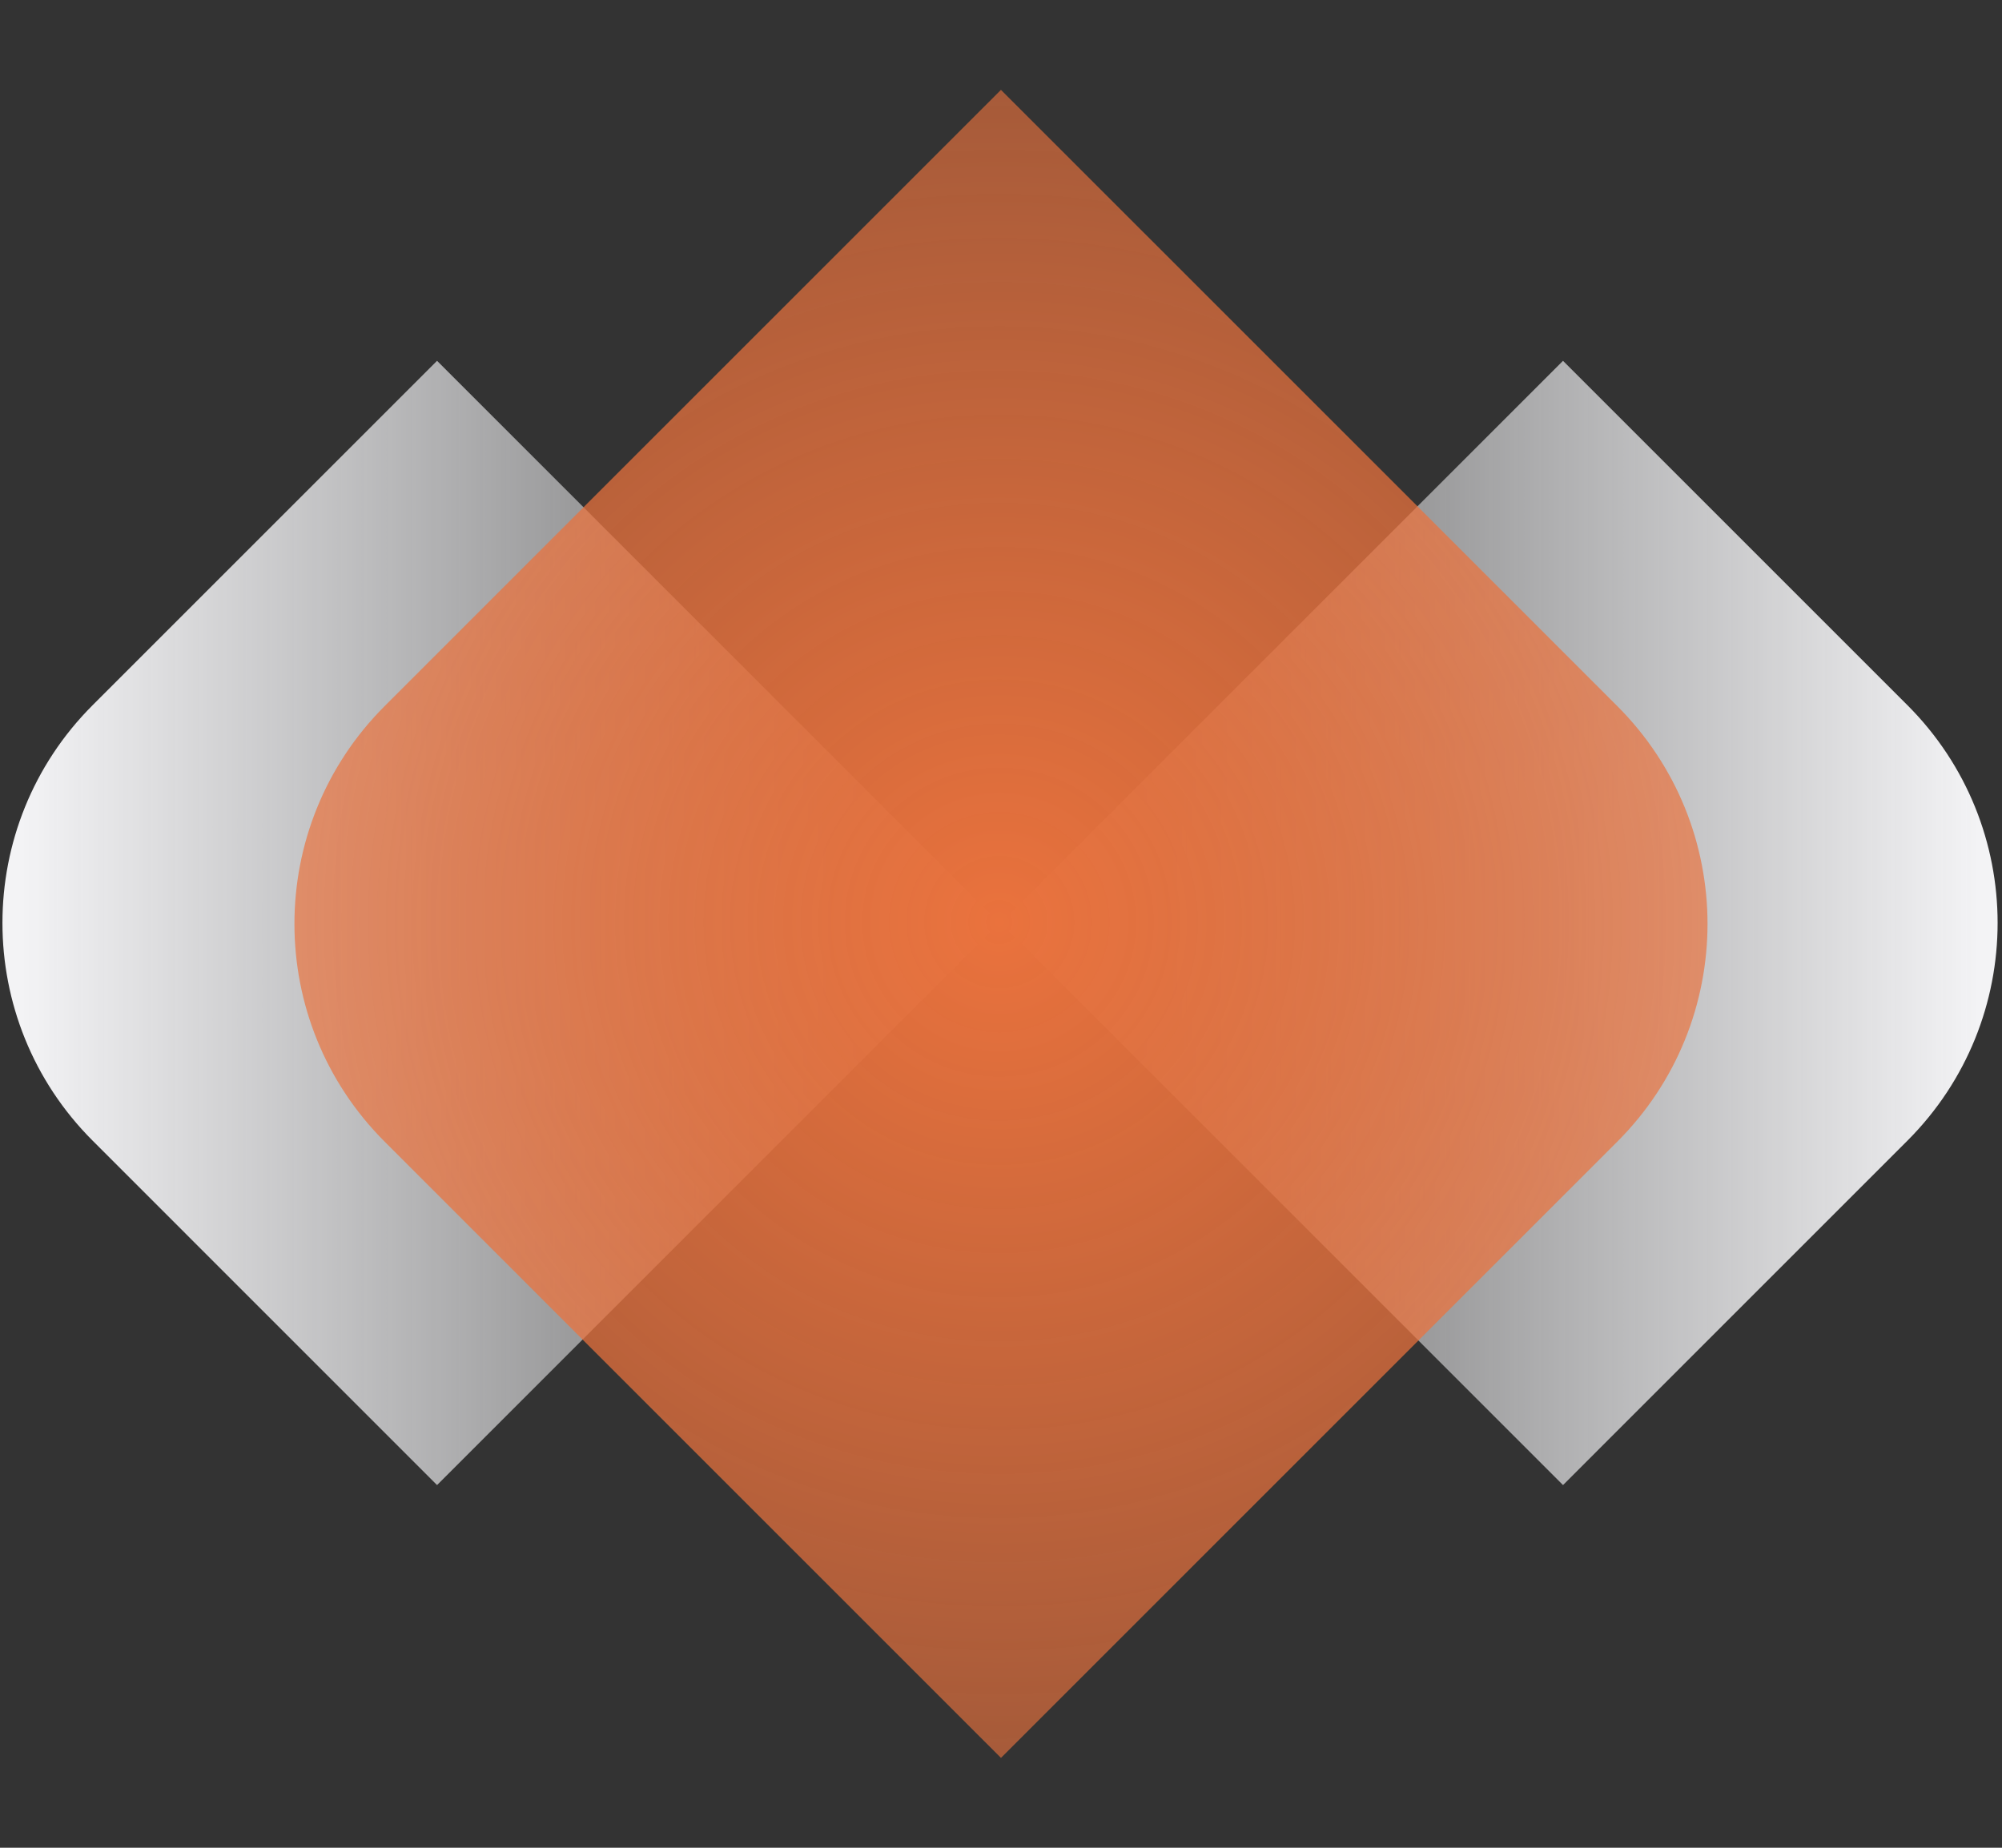
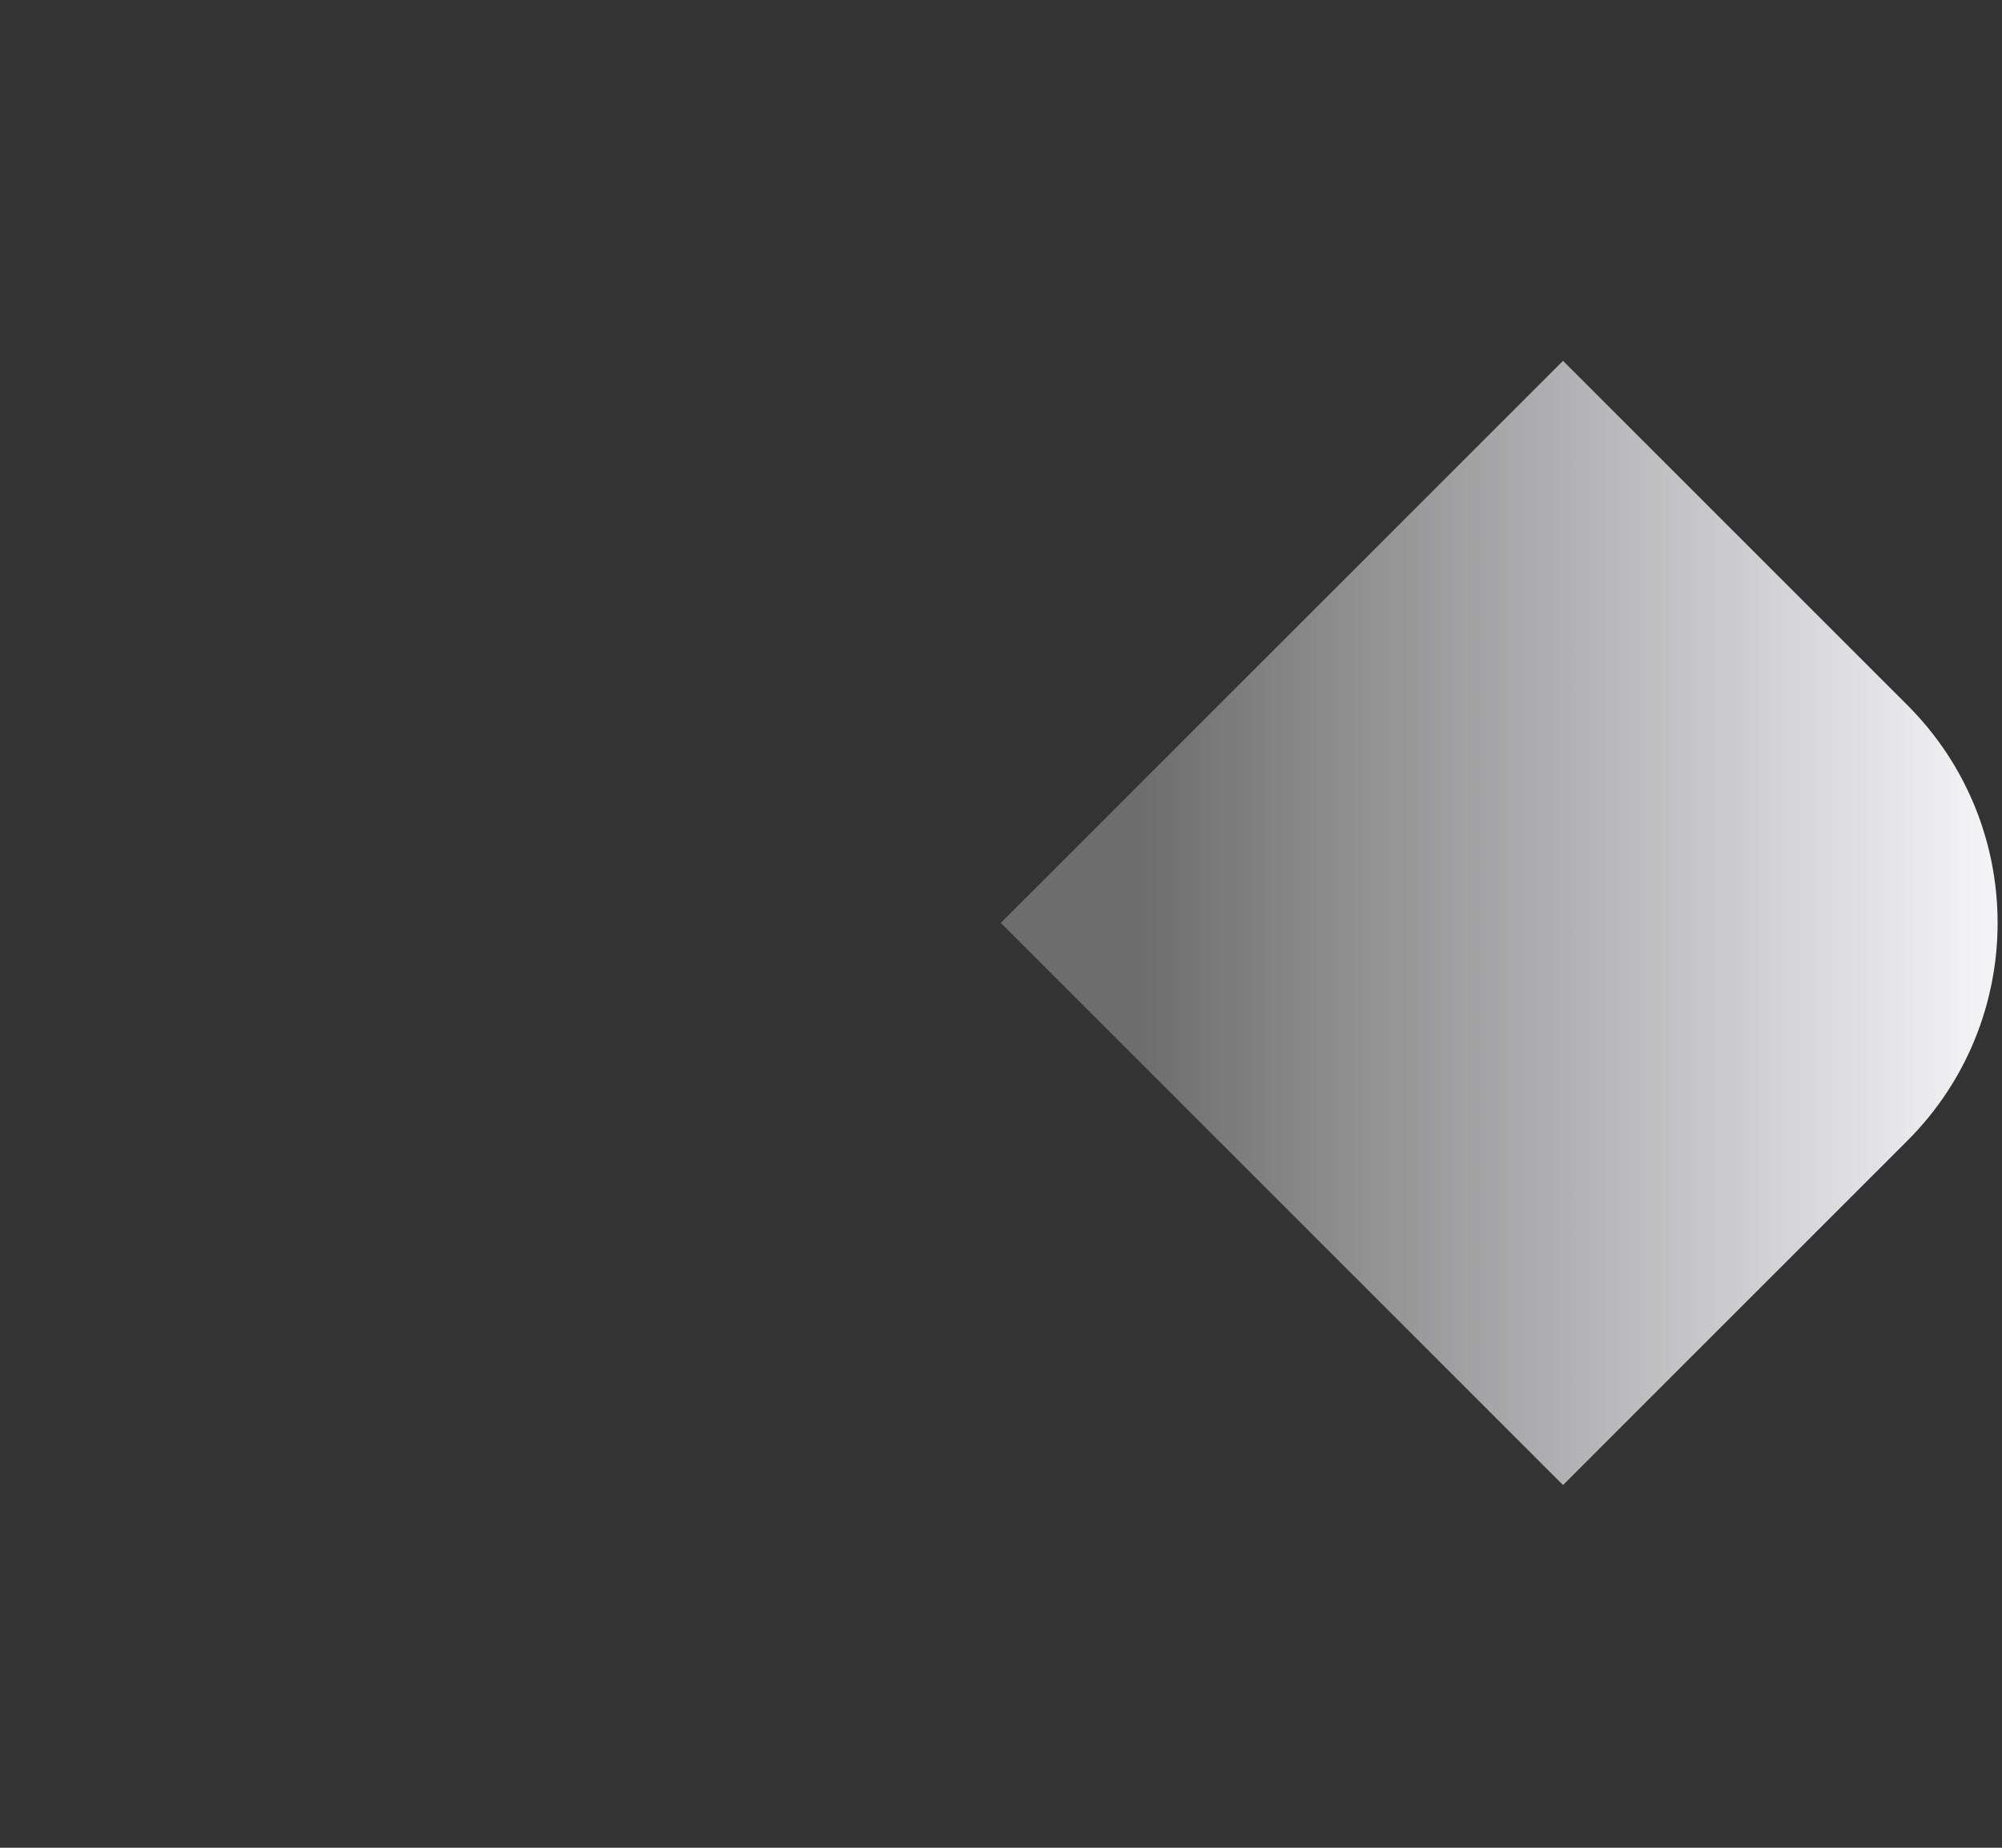
<svg xmlns="http://www.w3.org/2000/svg" width="65" height="60" viewBox="0 0 65 60" fill="none">
  <rect x="0" y="0" width="65" height="60" fill="#333333" stroke="none" />
  <g id="People First">
    <g id="Group 38">
-       <path id="Rectangle 35" d="M14.19 11.716L3.008 22.898C-0.897 26.803 -0.897 33.135 3.008 37.04L14.19 48.223L32.444 29.969L14.19 11.716Z" fill="url(#paint0_linear_1725_34063)" />
      <path id="Rectangle 36" d="M50.747 11.716L61.929 22.898C65.834 26.803 65.834 33.135 61.929 37.04L50.747 48.223L32.493 29.969L50.747 11.716Z" fill="url(#paint1_linear_1725_34063)" />
-       <path id="Rectangle 37" d="M32.499 2.918L52.51 22.929C56.415 26.834 56.415 33.166 52.51 37.071L32.499 57.082L12.488 37.071C8.583 33.166 8.583 26.834 12.488 22.929L32.499 2.918Z" fill="url(#paint2_radial_1725_34063)" />
    </g>
  </g>
  <defs>
    <linearGradient id="paint0_linear_1725_34063" x1="0.697" y1="29.994" x2="28.115" y2="29.994" gradientUnits="userSpaceOnUse">
      <stop stop-color="#F3F3F5" />
      <stop offset="1" stop-color="#F3F3F5" stop-opacity="0.3" />
    </linearGradient>
    <linearGradient id="paint1_linear_1725_34063" x1="64.24" y1="29.994" x2="36.822" y2="29.994" gradientUnits="userSpaceOnUse">
      <stop stop-color="#F3F3F5" />
      <stop offset="1" stop-color="#F3F3F5" stop-opacity="0.3" />
    </linearGradient>
    <radialGradient id="paint2_radial_1725_34063" cx="0" cy="0" r="1" gradientUnits="userSpaceOnUse" gradientTransform="translate(32.443 29.944) rotate(90) scale(27.026)">
      <stop stop-color="#EA723D" />
      <stop offset="1" stop-color="#EA723D" stop-opacity="0.63" />
    </radialGradient>
  </defs>
</svg>